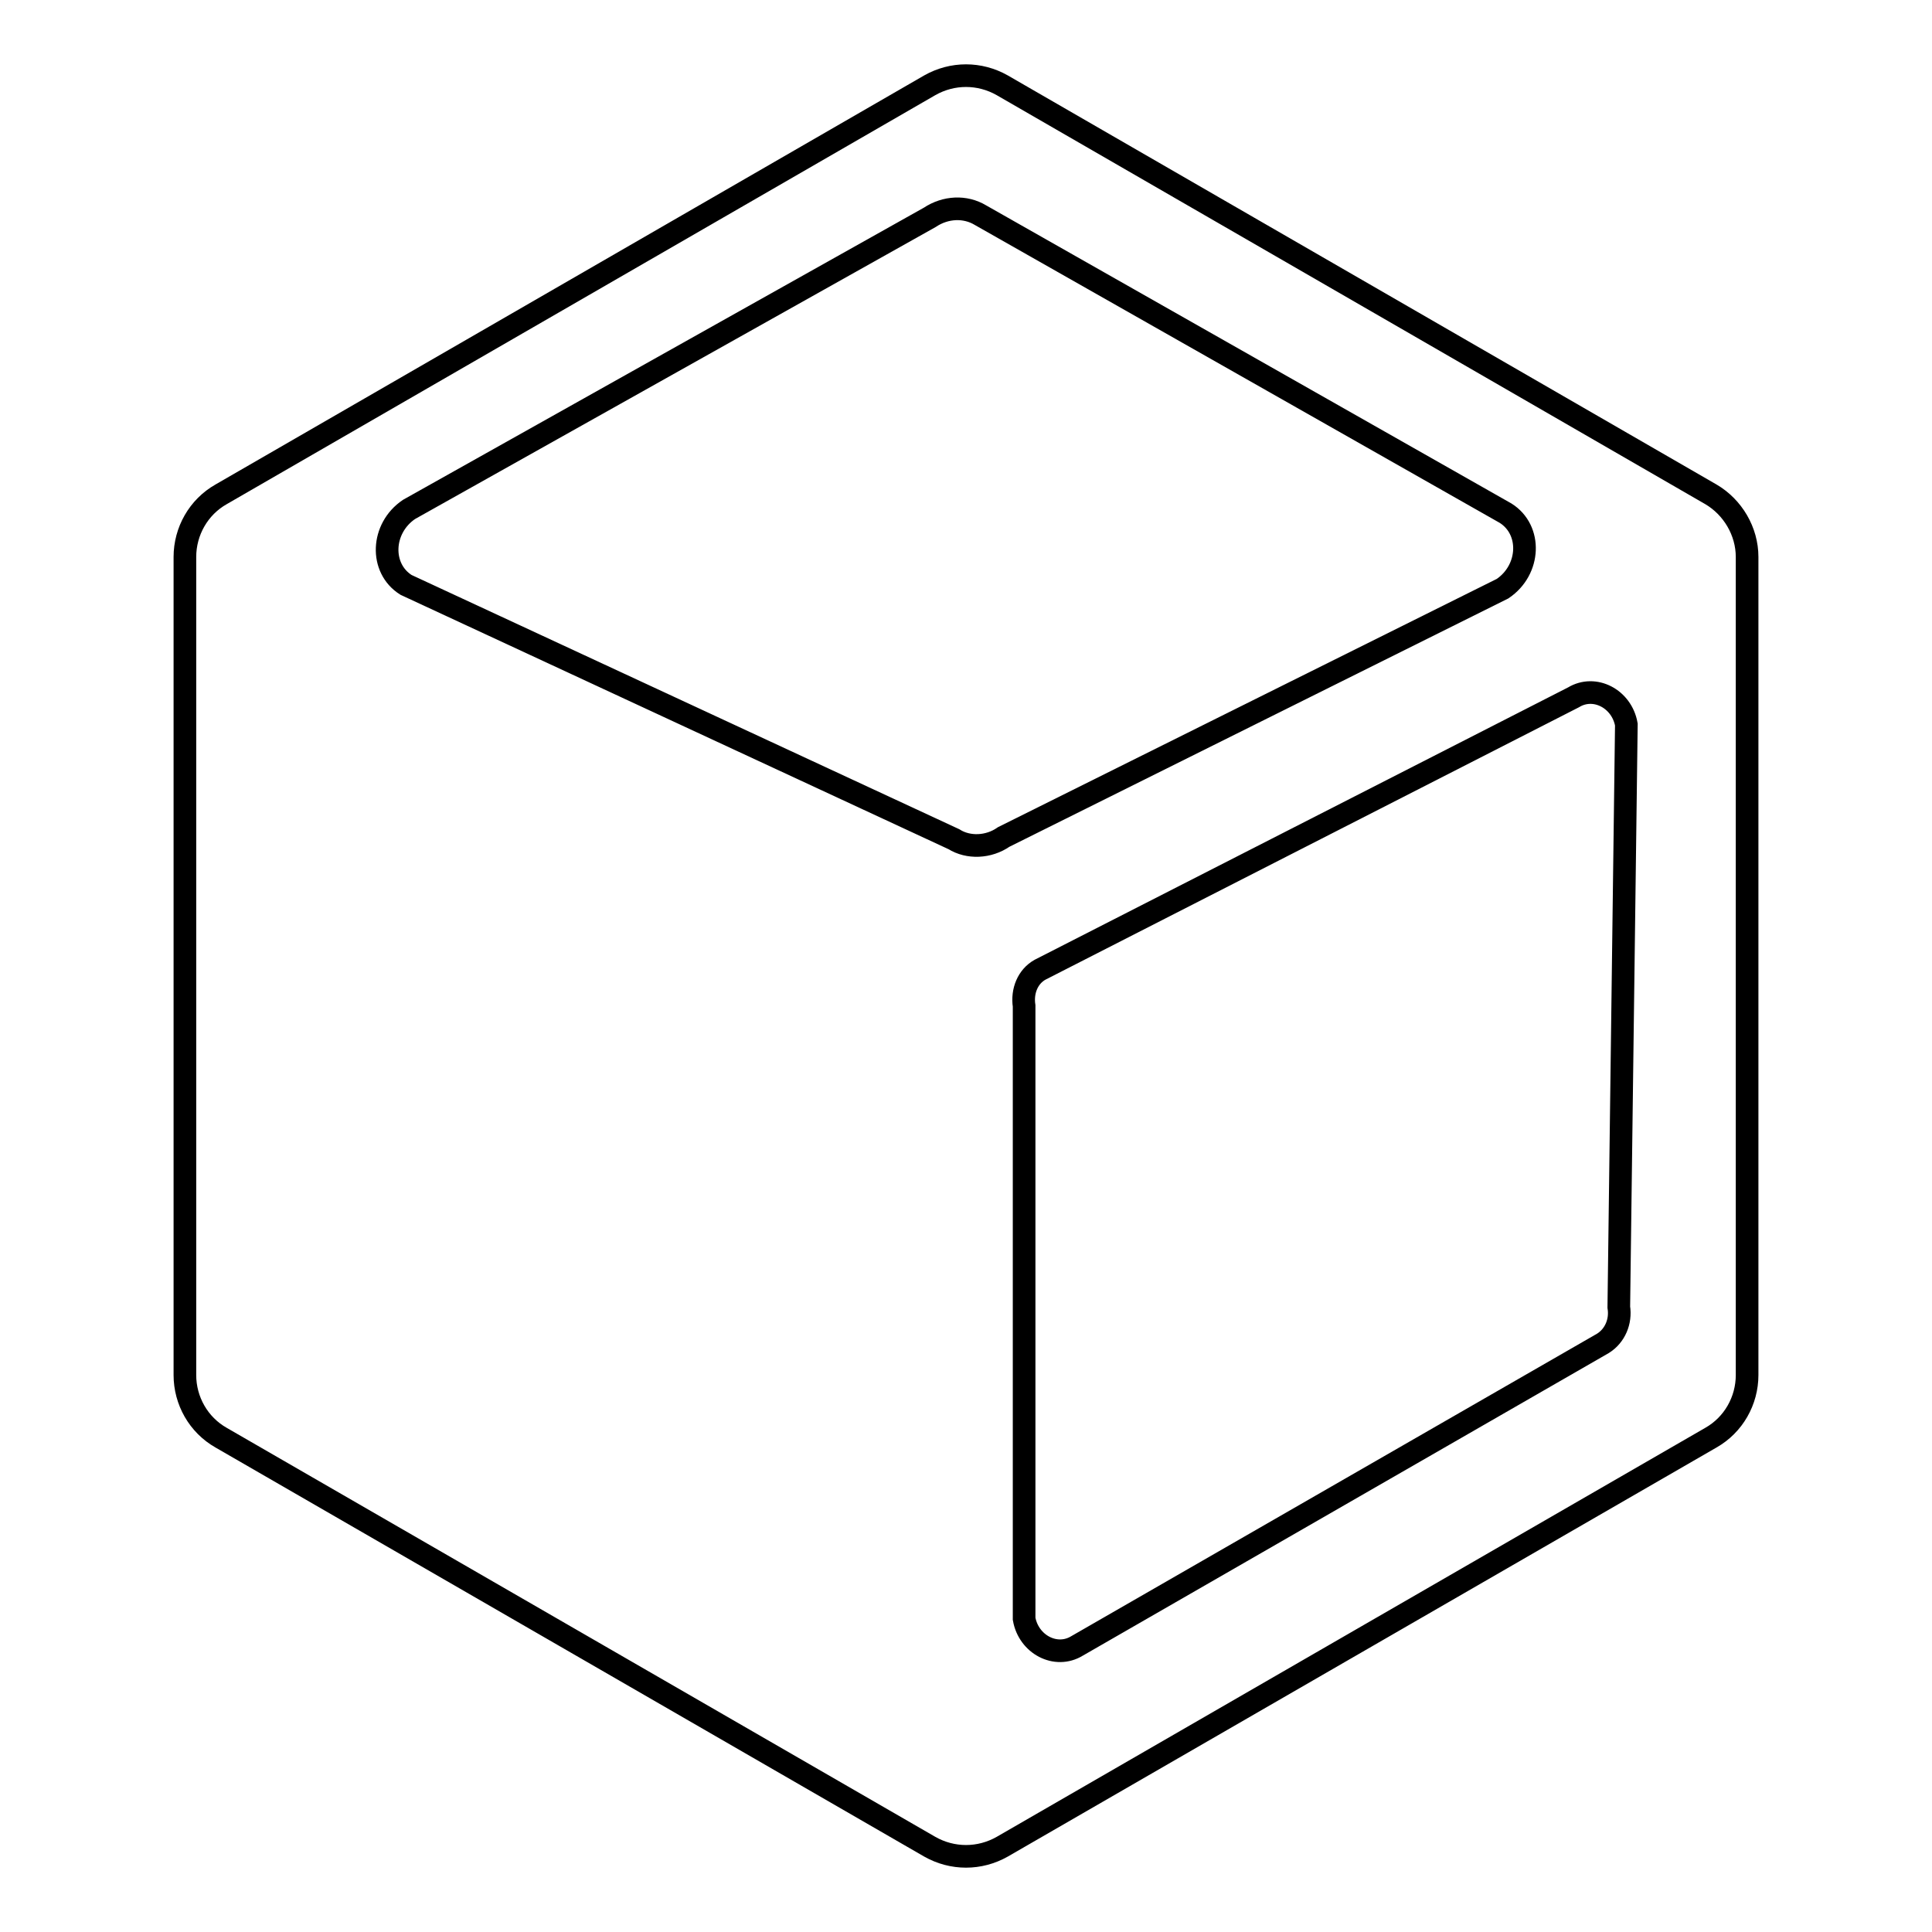
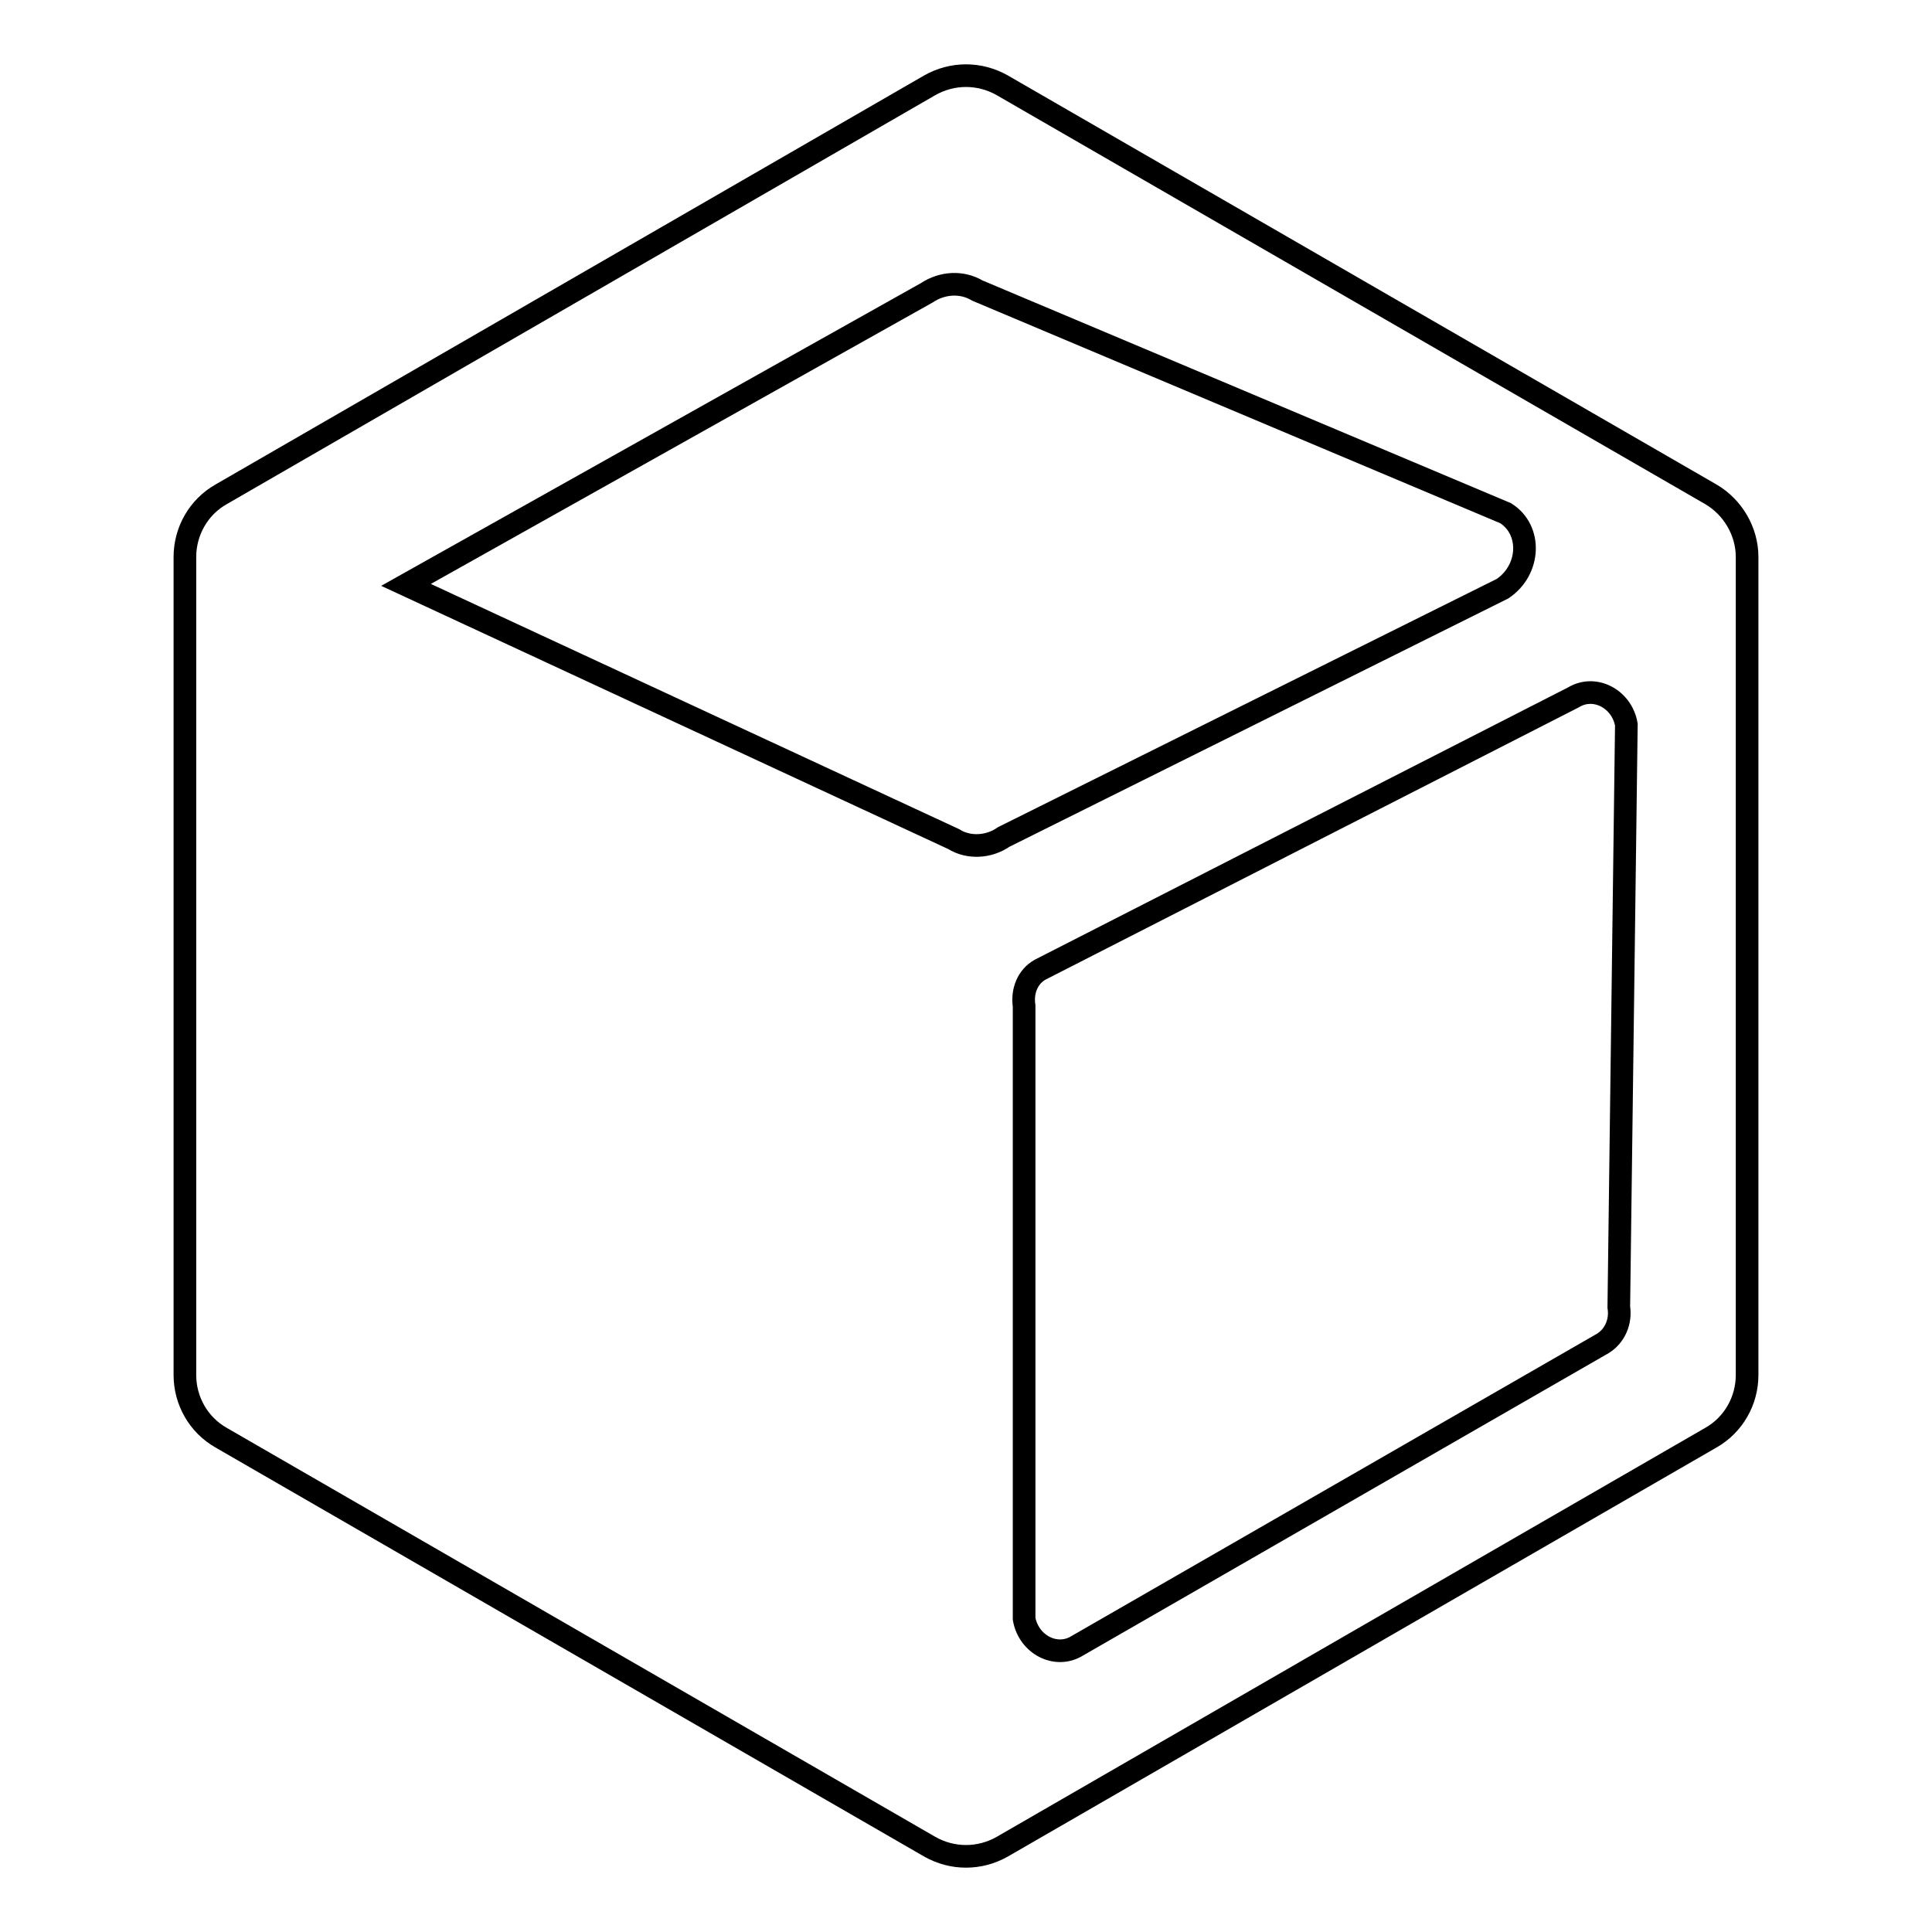
<svg xmlns="http://www.w3.org/2000/svg" version="1.1" x="0px" y="0px" viewBox="0 0 256 256" enable-background="new 0 0 256 256" xml:space="preserve">
  <g>
-     <path stroke-width="3" fill-opacity="0" stroke="#000000" d="M226.7,65.5l-93.9-54.2c-3-1.7-6.6-1.7-9.6,0L29.3,65.5c-3,1.7-4.8,4.9-4.8,8.3v108.4 c0,3.4,1.8,6.6,4.8,8.3l93.9,54.2c3,1.7,6.6,1.7,9.6,0l93.9-54.2c3-1.7,4.8-4.9,4.8-8.3V73.8C231.5,70.4,229.6,67.2,226.7,65.5z  M126.4,111.2L53.8,77.5c-3.5-2.2-3.3-7.5,0.4-10l69-38.7c2.1-1.4,4.7-1.5,6.7-0.3L199.5,68c3.5,2.2,3.3,7.5-0.4,10L133,110.9 C131,112.3,128.3,112.4,126.4,111.2z M212.4,178l-69.7,40.1c-2.8,1.7-6.4-0.2-7-3.6l0-81.2c-0.3-2,0.5-3.9,2.1-4.8l70.7-36.1 c2.8-1.7,6.4,0.2,7,3.6l-1,77.2C214.8,175.1,214,177,212.4,178L212.4,178z" />
+     <path stroke-width="3" fill-opacity="0" stroke="#000000" d="M226.7,65.5l-93.9-54.2c-3-1.7-6.6-1.7-9.6,0L29.3,65.5c-3,1.7-4.8,4.9-4.8,8.3v108.4 c0,3.4,1.8,6.6,4.8,8.3l93.9,54.2c3,1.7,6.6,1.7,9.6,0l93.9-54.2c3-1.7,4.8-4.9,4.8-8.3V73.8C231.5,70.4,229.6,67.2,226.7,65.5z  M126.4,111.2L53.8,77.5l69-38.7c2.1-1.4,4.7-1.5,6.7-0.3L199.5,68c3.5,2.2,3.3,7.5-0.4,10L133,110.9 C131,112.3,128.3,112.4,126.4,111.2z M212.4,178l-69.7,40.1c-2.8,1.7-6.4-0.2-7-3.6l0-81.2c-0.3-2,0.5-3.9,2.1-4.8l70.7-36.1 c2.8-1.7,6.4,0.2,7,3.6l-1,77.2C214.8,175.1,214,177,212.4,178L212.4,178z" />
  </g>
</svg>